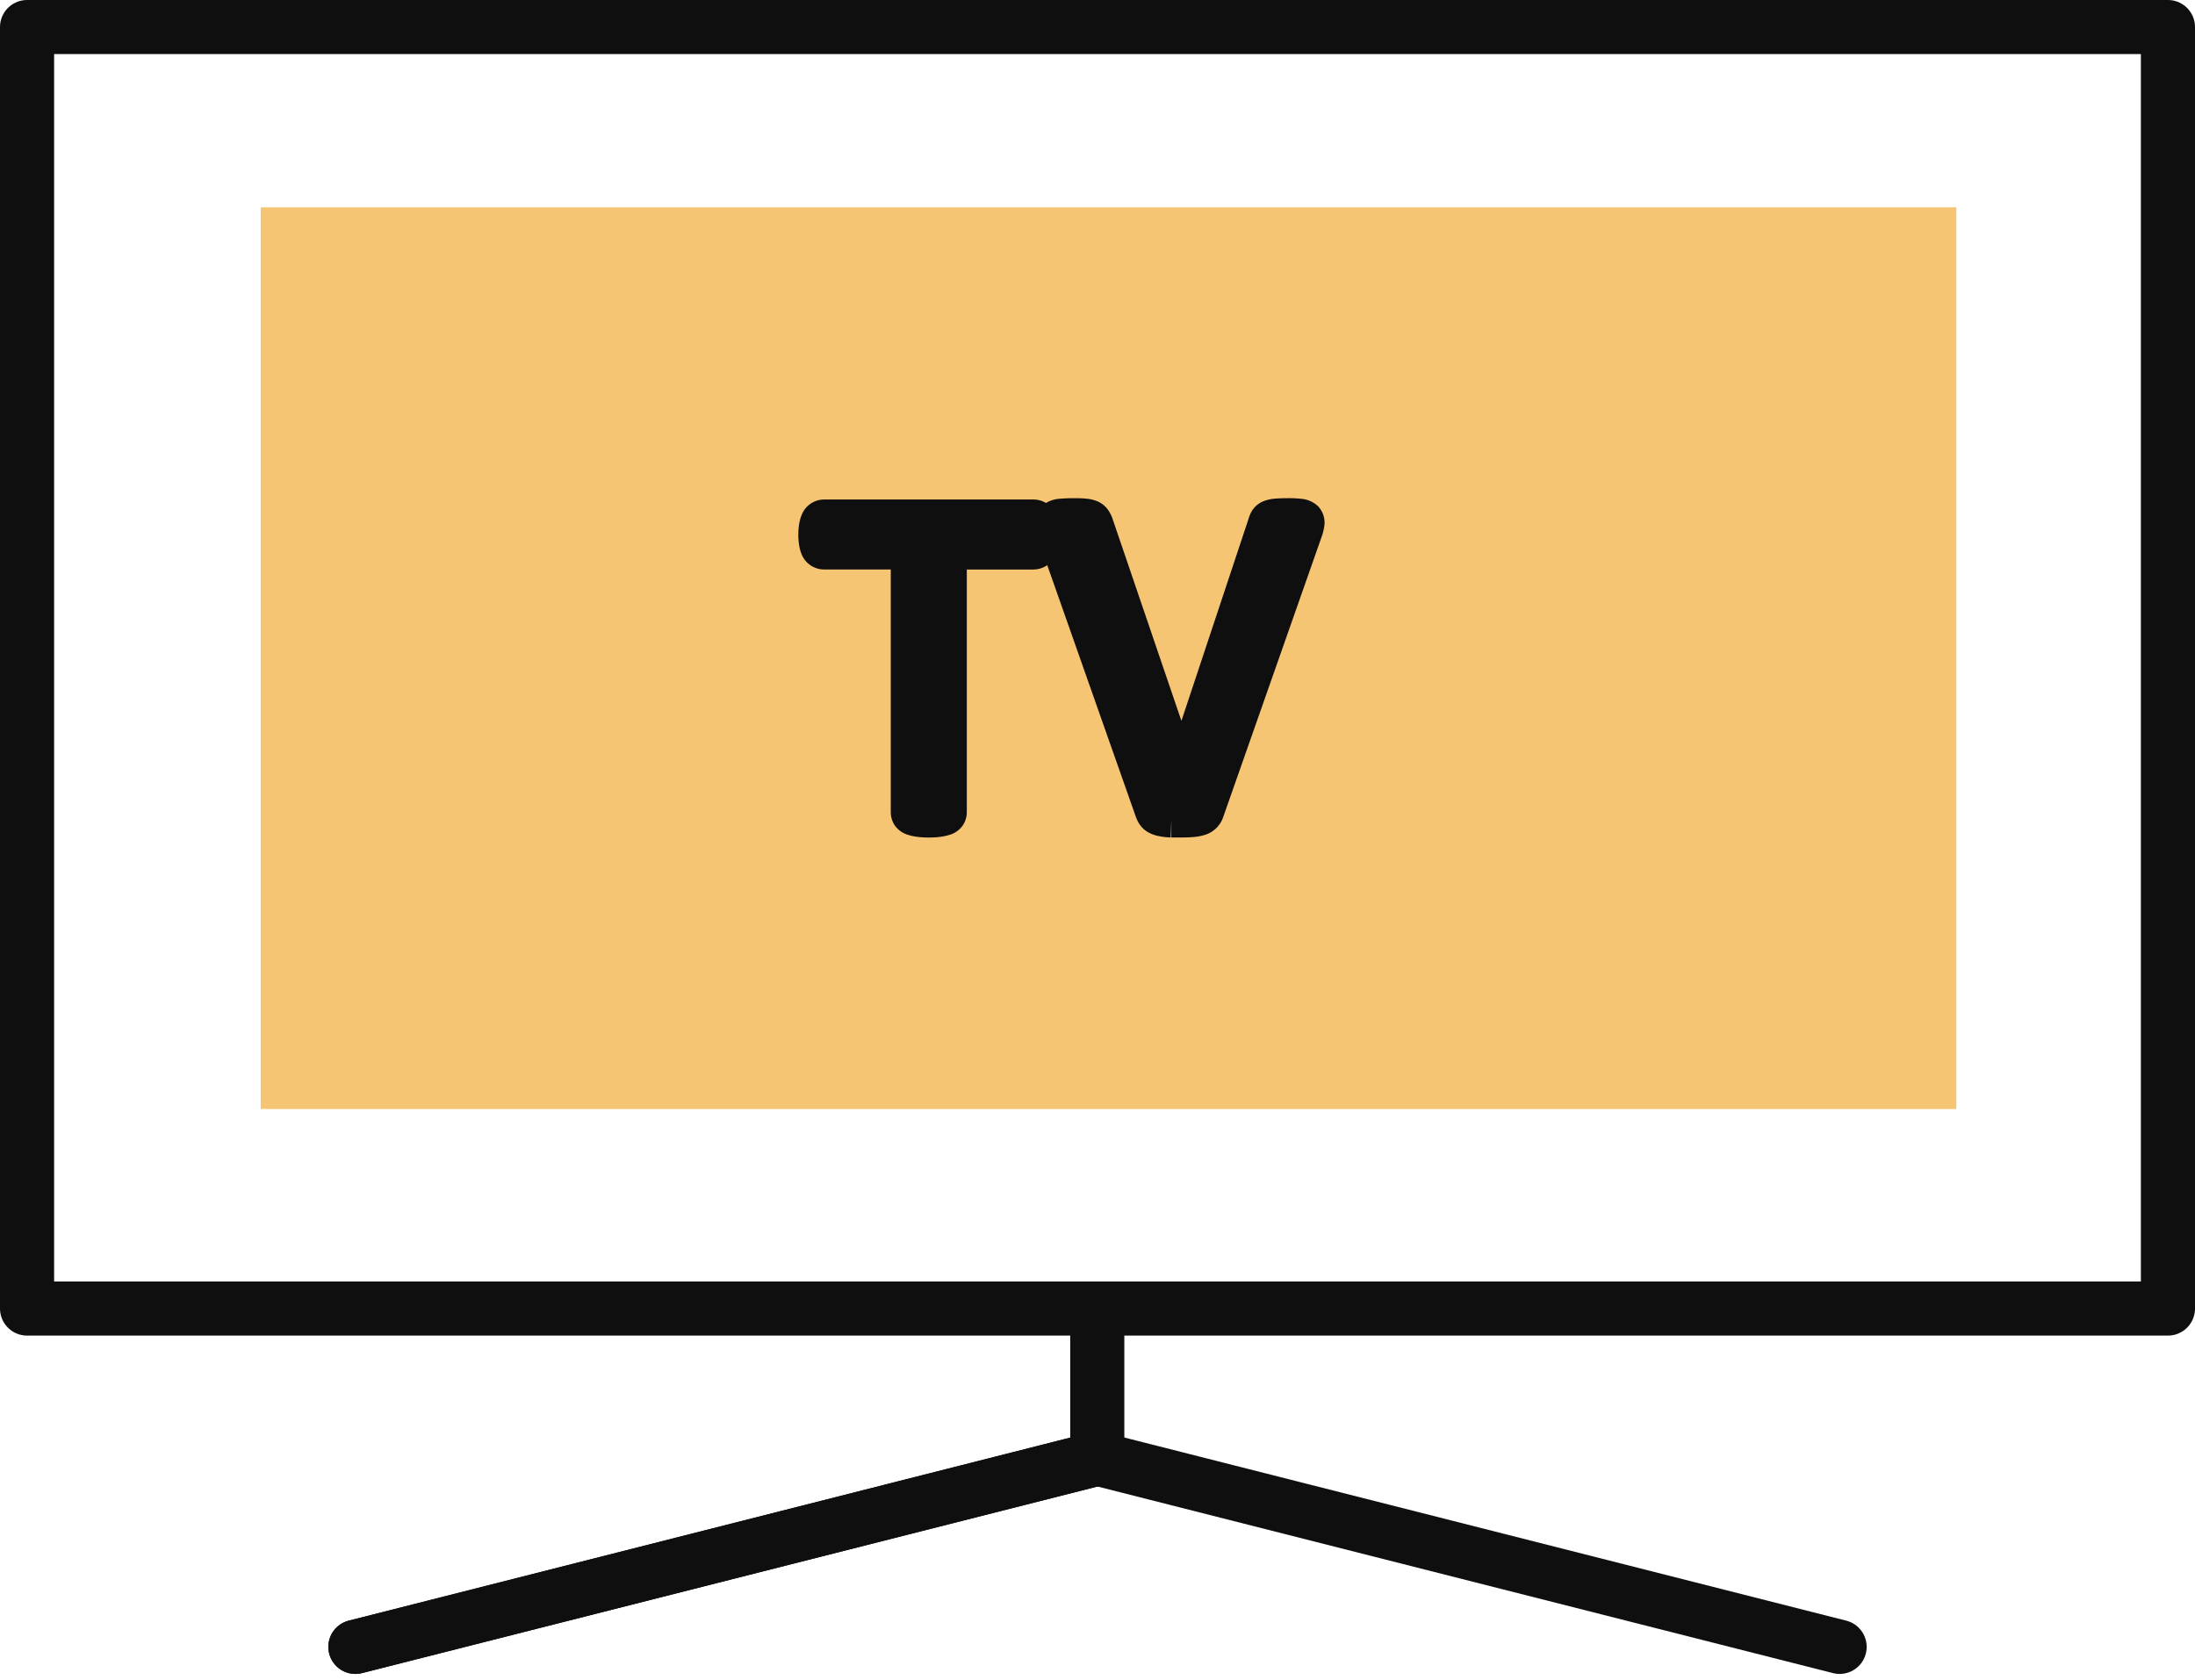
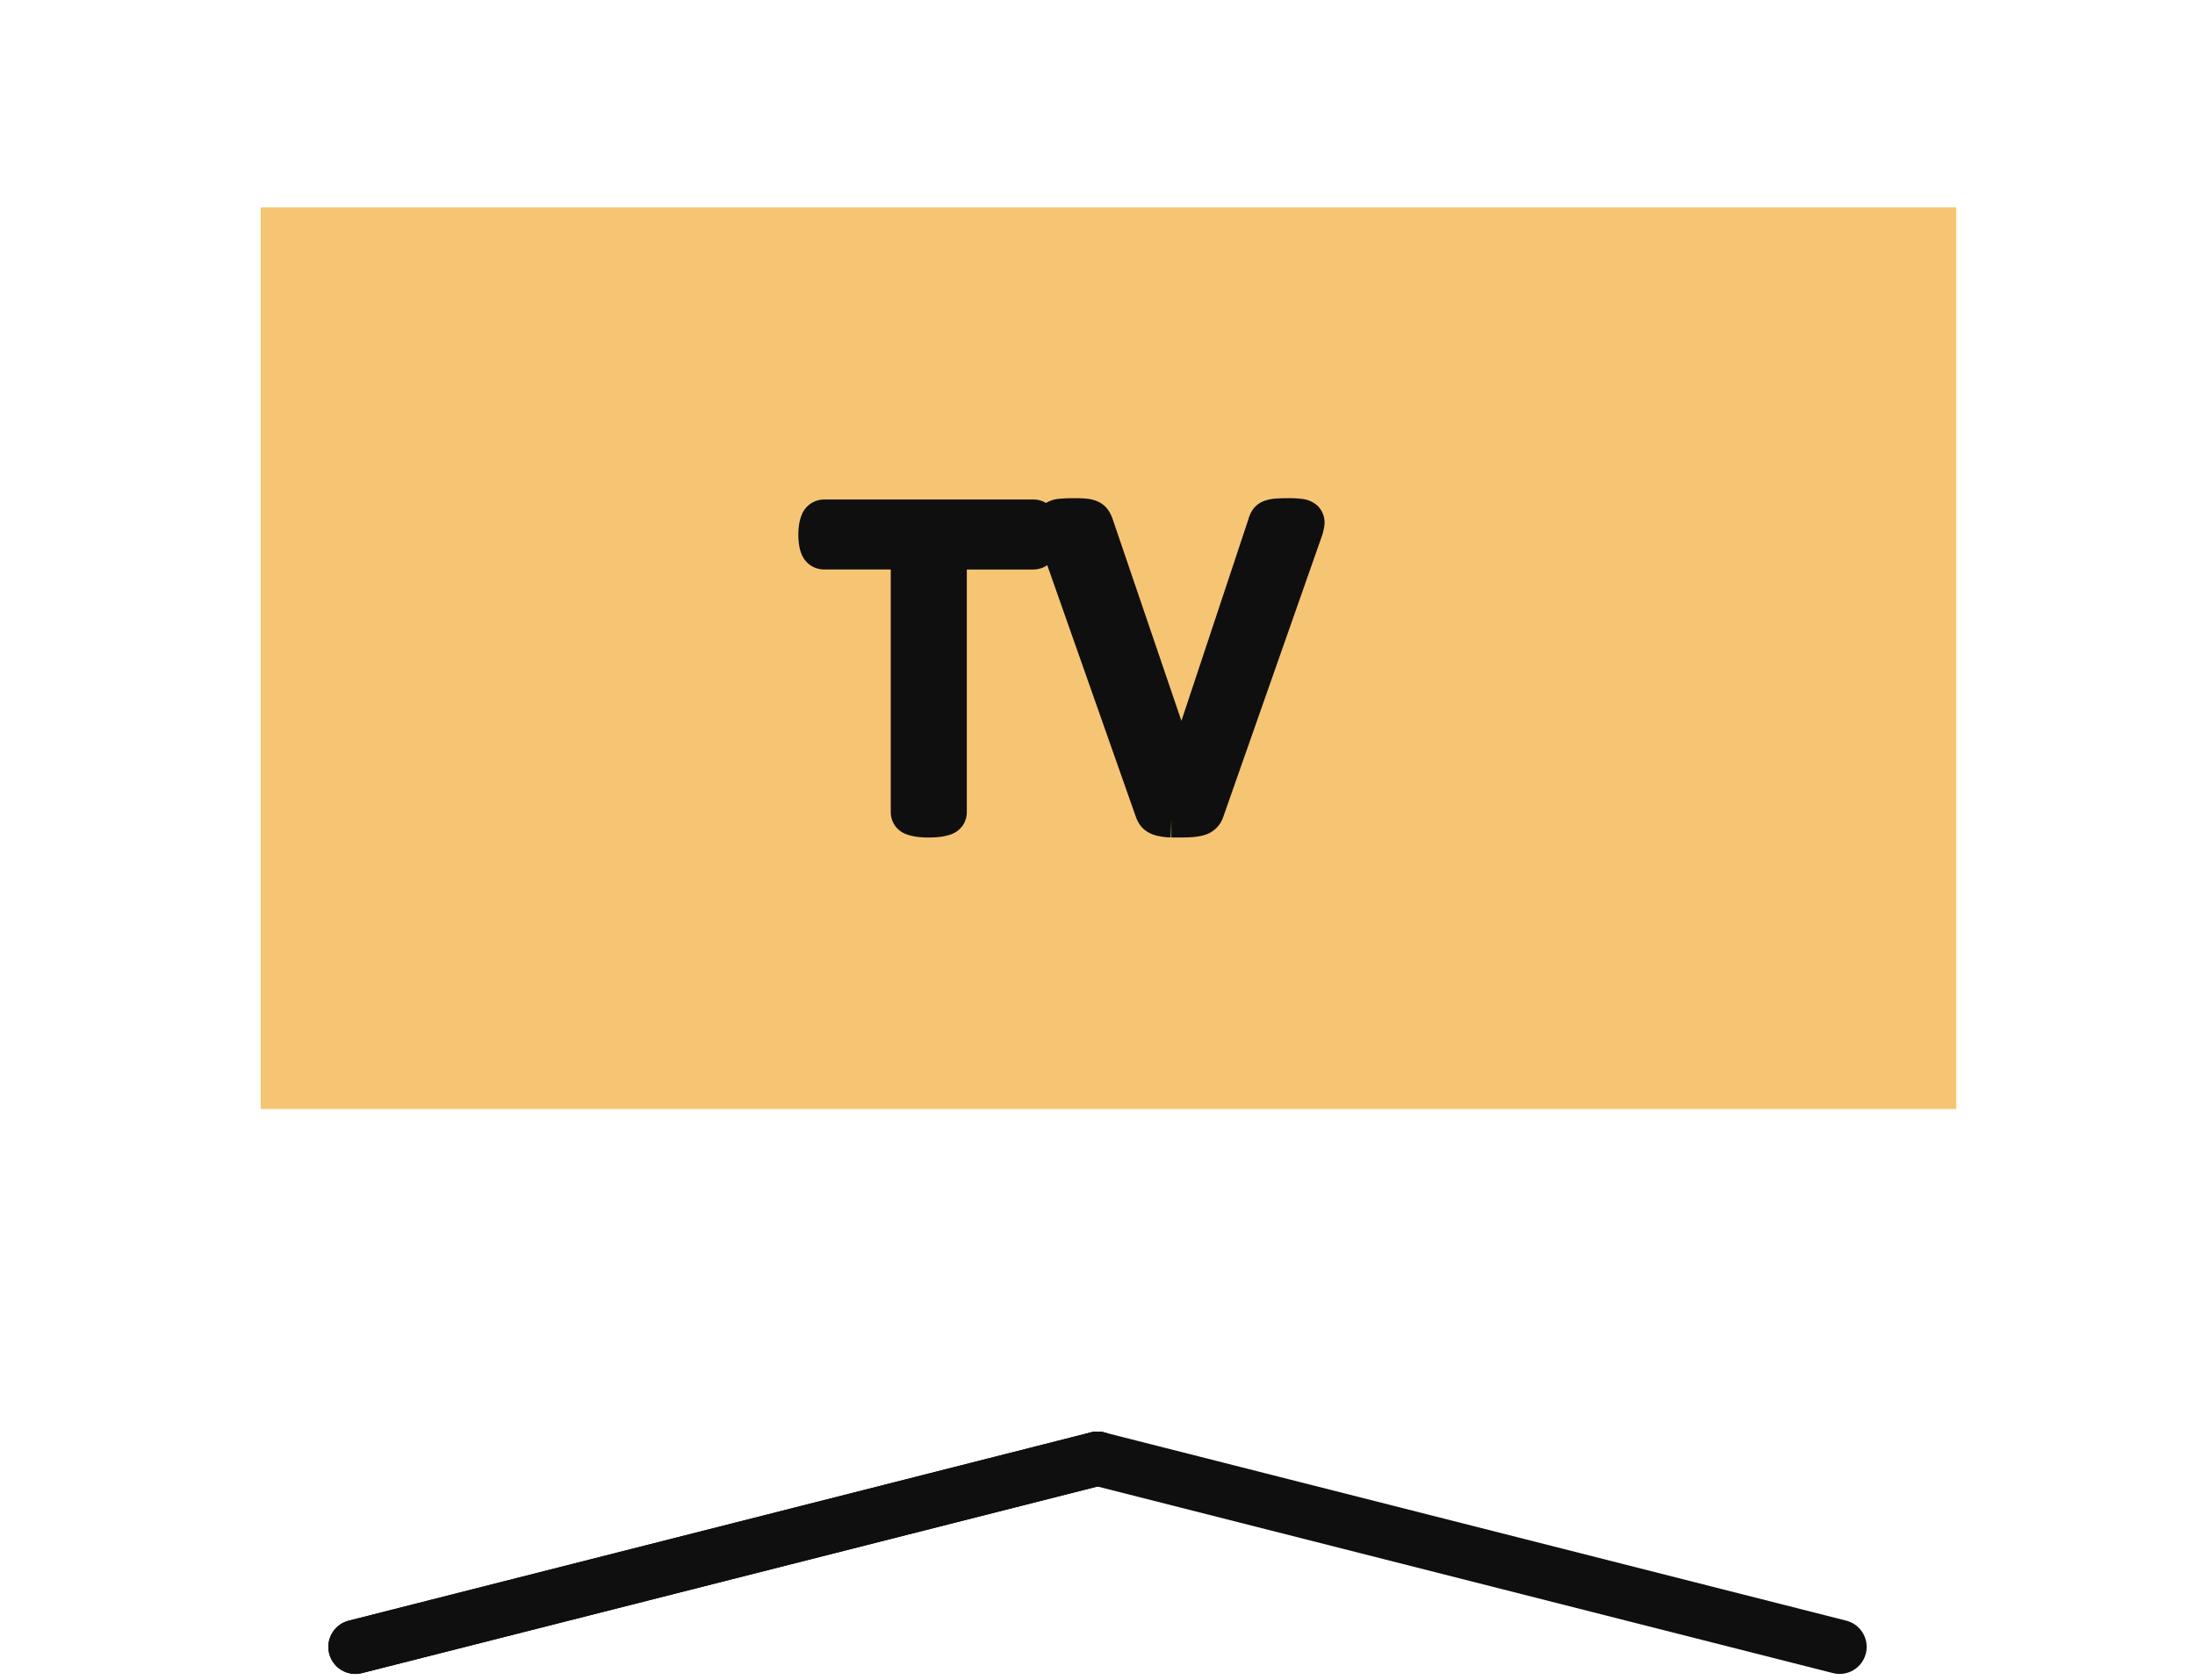
<svg xmlns="http://www.w3.org/2000/svg" width="60.843" height="46.574" viewBox="0 0 60.843 46.574">
  <g transform="translate(0.227 0.227)">
    <g transform="translate(0.523 0.523)">
      <rect width="47" height="25" transform="translate(6.477 5)" fill="#f6c574" />
      <g transform="translate(-1)">
        <path d="M103.217,59.026a1.529,1.529,0,0,1-.013.212.464.464,0,0,1-.042.145.212.212,0,0,1-.071.081.186.186,0,0,1-.093.026h-2.344v7.225a.161.161,0,0,1-.026.09.178.178,0,0,1-.09.061,1.085,1.085,0,0,1-.171.039,2,2,0,0,1-.267.016,2.026,2.026,0,0,1-.264-.016,1.067,1.067,0,0,1-.174-.039.179.179,0,0,1-.09-.061.161.161,0,0,1-.026-.09V59.489H97.2a.185.185,0,0,1-.093-.026.188.188,0,0,1-.068-.081A.61.61,0,0,1,97,59.238a1.279,1.279,0,0,1-.016-.212A1.3,1.3,0,0,1,97,58.81a.649.649,0,0,1,.042-.151.172.172,0,0,1,.068-.084.17.17,0,0,1,.093-.026H103a.171.171,0,0,1,.093.026.191.191,0,0,1,.071.084.5.5,0,0,1,.042.151,1.56,1.56,0,0,1,.013.216" transform="translate(-74.105 -44.949)" fill="#0f0f0f" stroke="#0f0f0f" stroke-width="1" />
        <path d="M128.373,66.567a.277.277,0,0,1-.2.187,1,1,0,0,1-.206.035c-.084.007-.188.01-.312.01-.094,0-.177,0-.248,0a1.787,1.787,0,0,1-.183-.016c-.052-.01-.1-.019-.132-.029a.4.4,0,0,1-.093-.042.234.234,0,0,1-.061-.062.484.484,0,0,1-.042-.087l-2.724-7.74a.794.794,0,0,1-.055-.228.148.148,0,0,1,.055-.132.359.359,0,0,1,.187-.058,3.279,3.279,0,0,1,.348-.013c.12,0,.216,0,.287.01a.512.512,0,0,1,.164.035.185.185,0,0,1,.087.068.49.49,0,0,1,.055.106l2.389,7.012h.007l2.325-7a.474.474,0,0,1,.045-.116.165.165,0,0,1,.09-.071.616.616,0,0,1,.18-.035q.116-.01.309-.01a2.351,2.351,0,0,1,.316.016.257.257,0,0,1,.158.061.157.157,0,0,1,.032.132,1.04,1.04,0,0,1-.061.229Z" transform="translate(-94.689 -44.828)" fill="#0f0f0f" stroke="#0f0f0f" stroke-width="1" />
      </g>
-       <rect width="59.343" height="35.532" fill="none" stroke="#0f0f0f" stroke-linecap="round" stroke-linejoin="round" stroke-width="1.5" />
-       <line y2="3.857" transform="translate(29.665 35.836)" fill="none" stroke="#0f0f0f" stroke-linecap="round" stroke-linejoin="round" stroke-width="1.5" />
      <line x1="20.57" y2="5.22" transform="translate(9.101 39.693)" fill="none" stroke="#0f0f0f" stroke-linecap="round" stroke-linejoin="round" stroke-width="1.5" />
      <line x1="20.57" y2="5.22" transform="translate(9.101 39.693)" fill="none" stroke="#0f0f0f" stroke-linecap="round" stroke-linejoin="round" stroke-width="1.5" />
      <line x2="20.57" y2="5.22" transform="translate(29.672 39.693)" fill="none" stroke="#0f0f0f" stroke-linecap="round" stroke-linejoin="round" stroke-width="1.5" />
    </g>
  </g>
</svg>